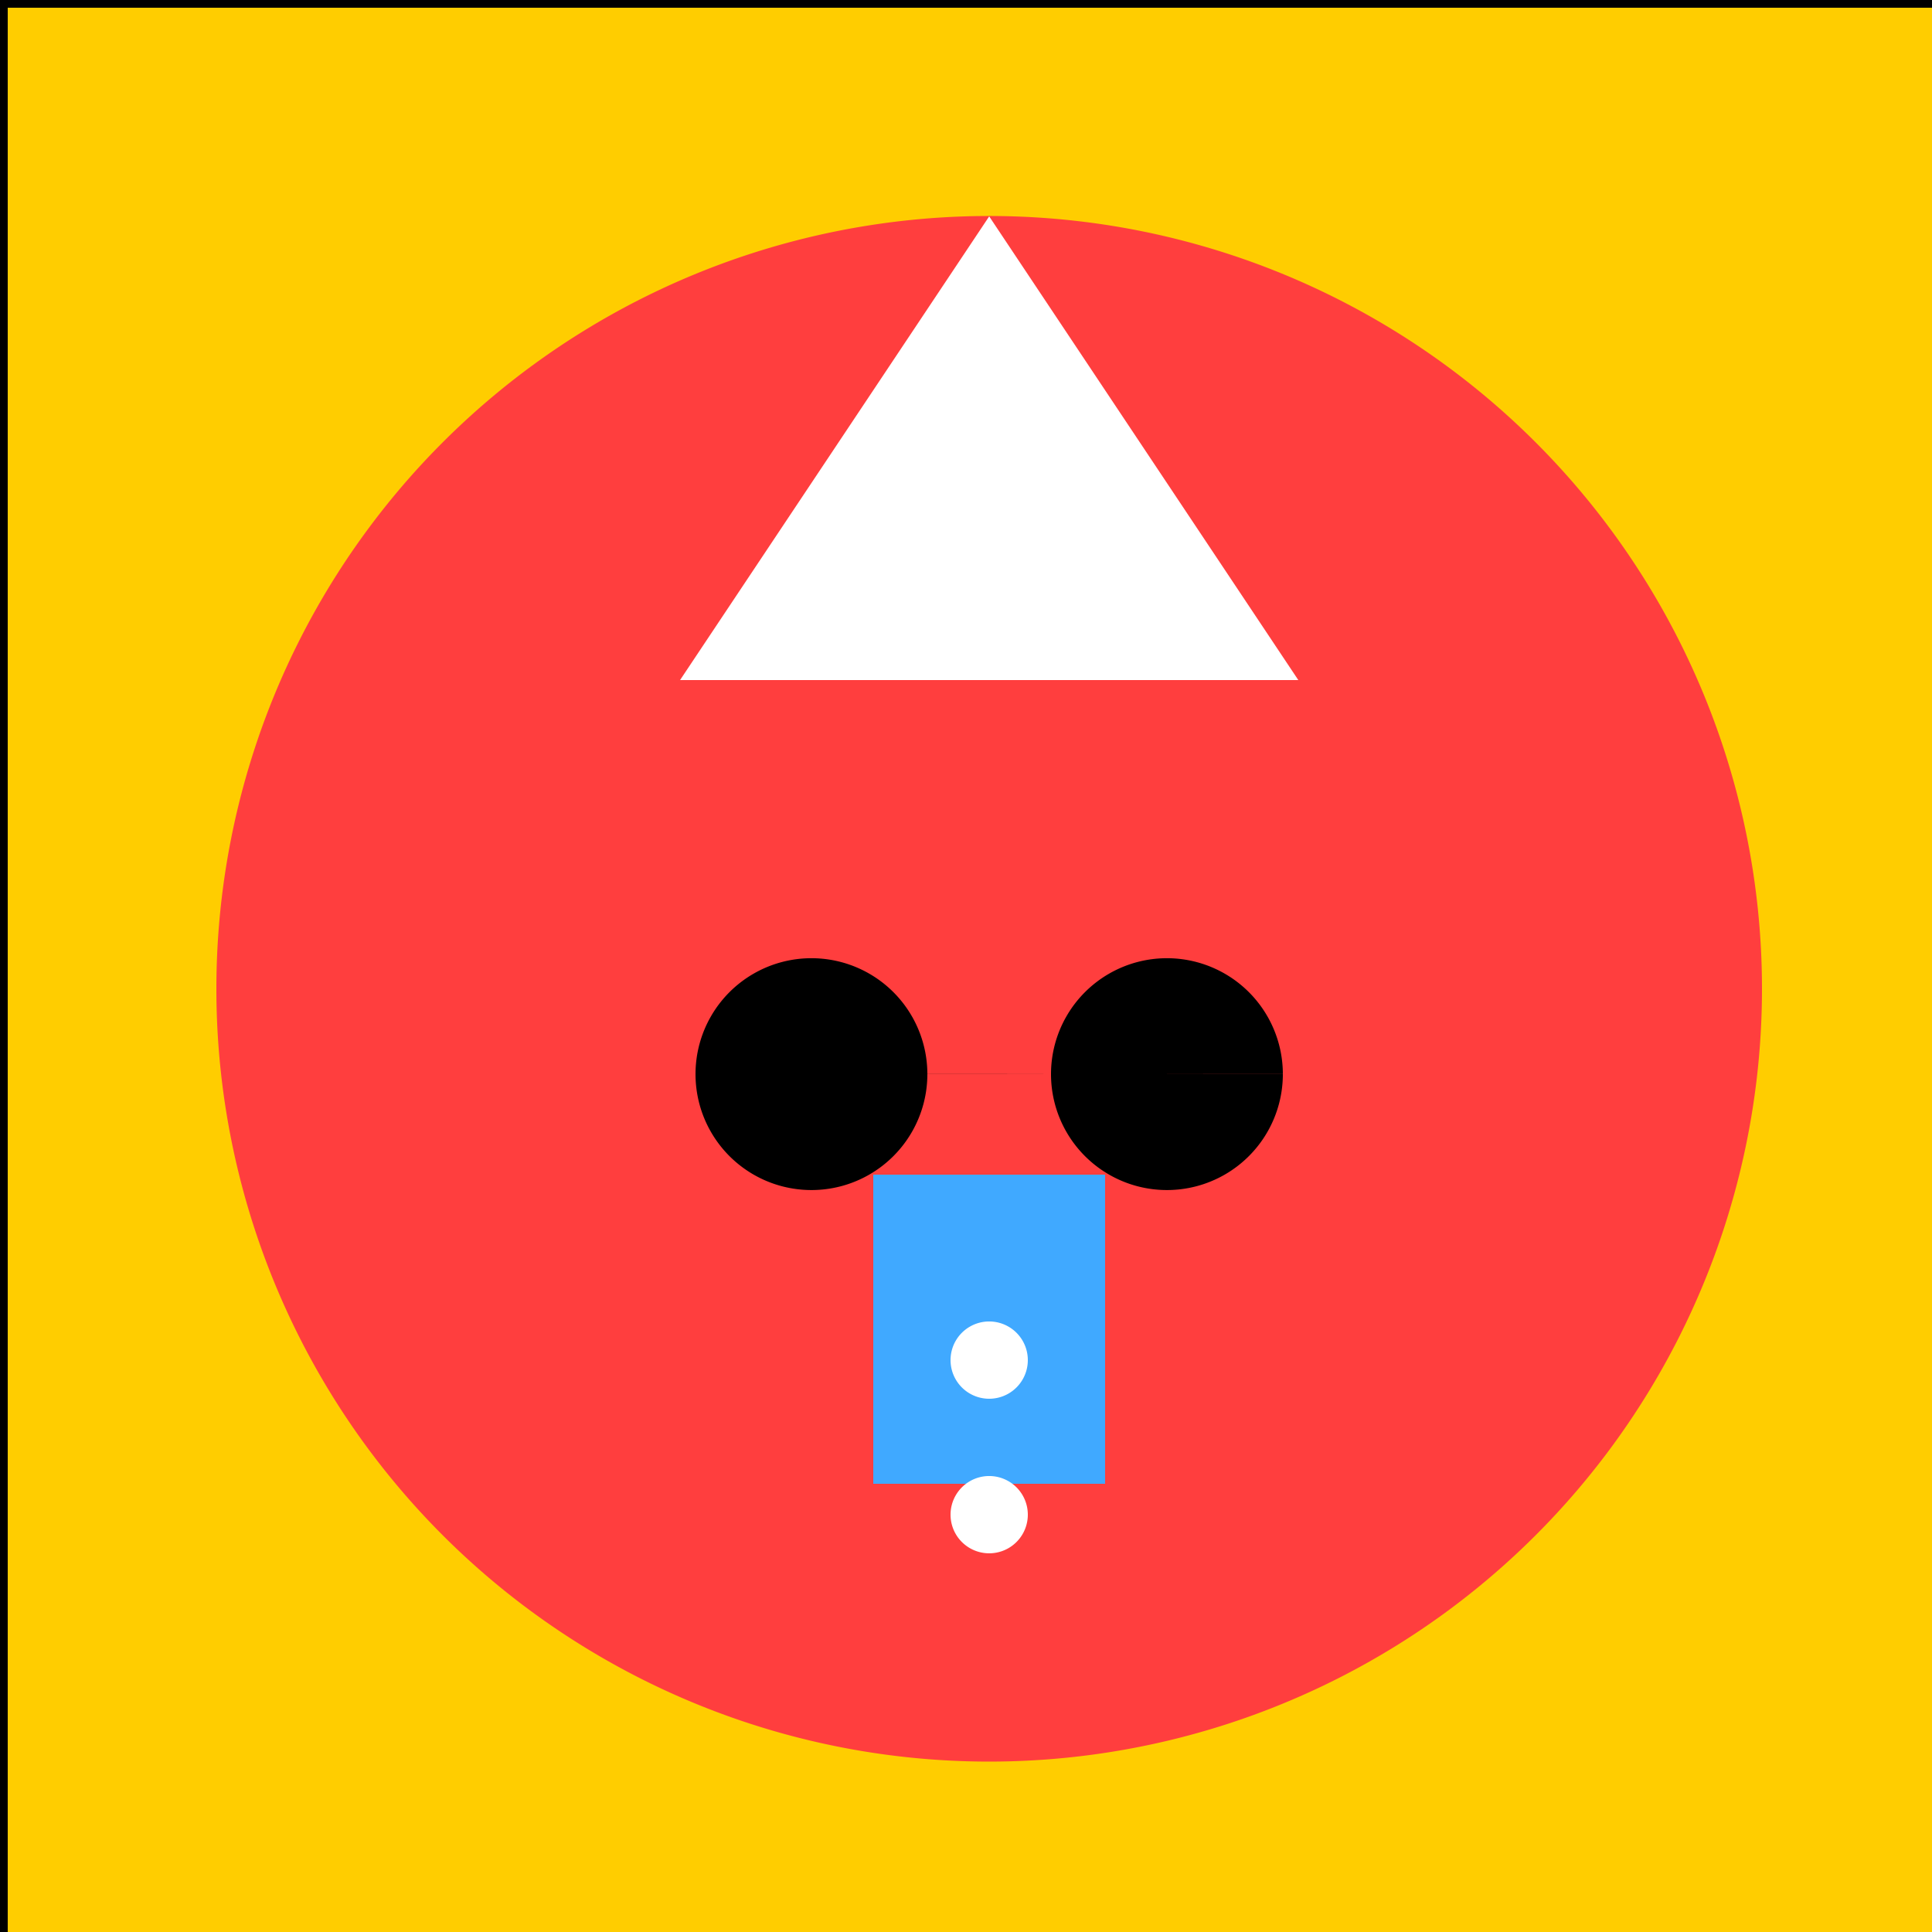
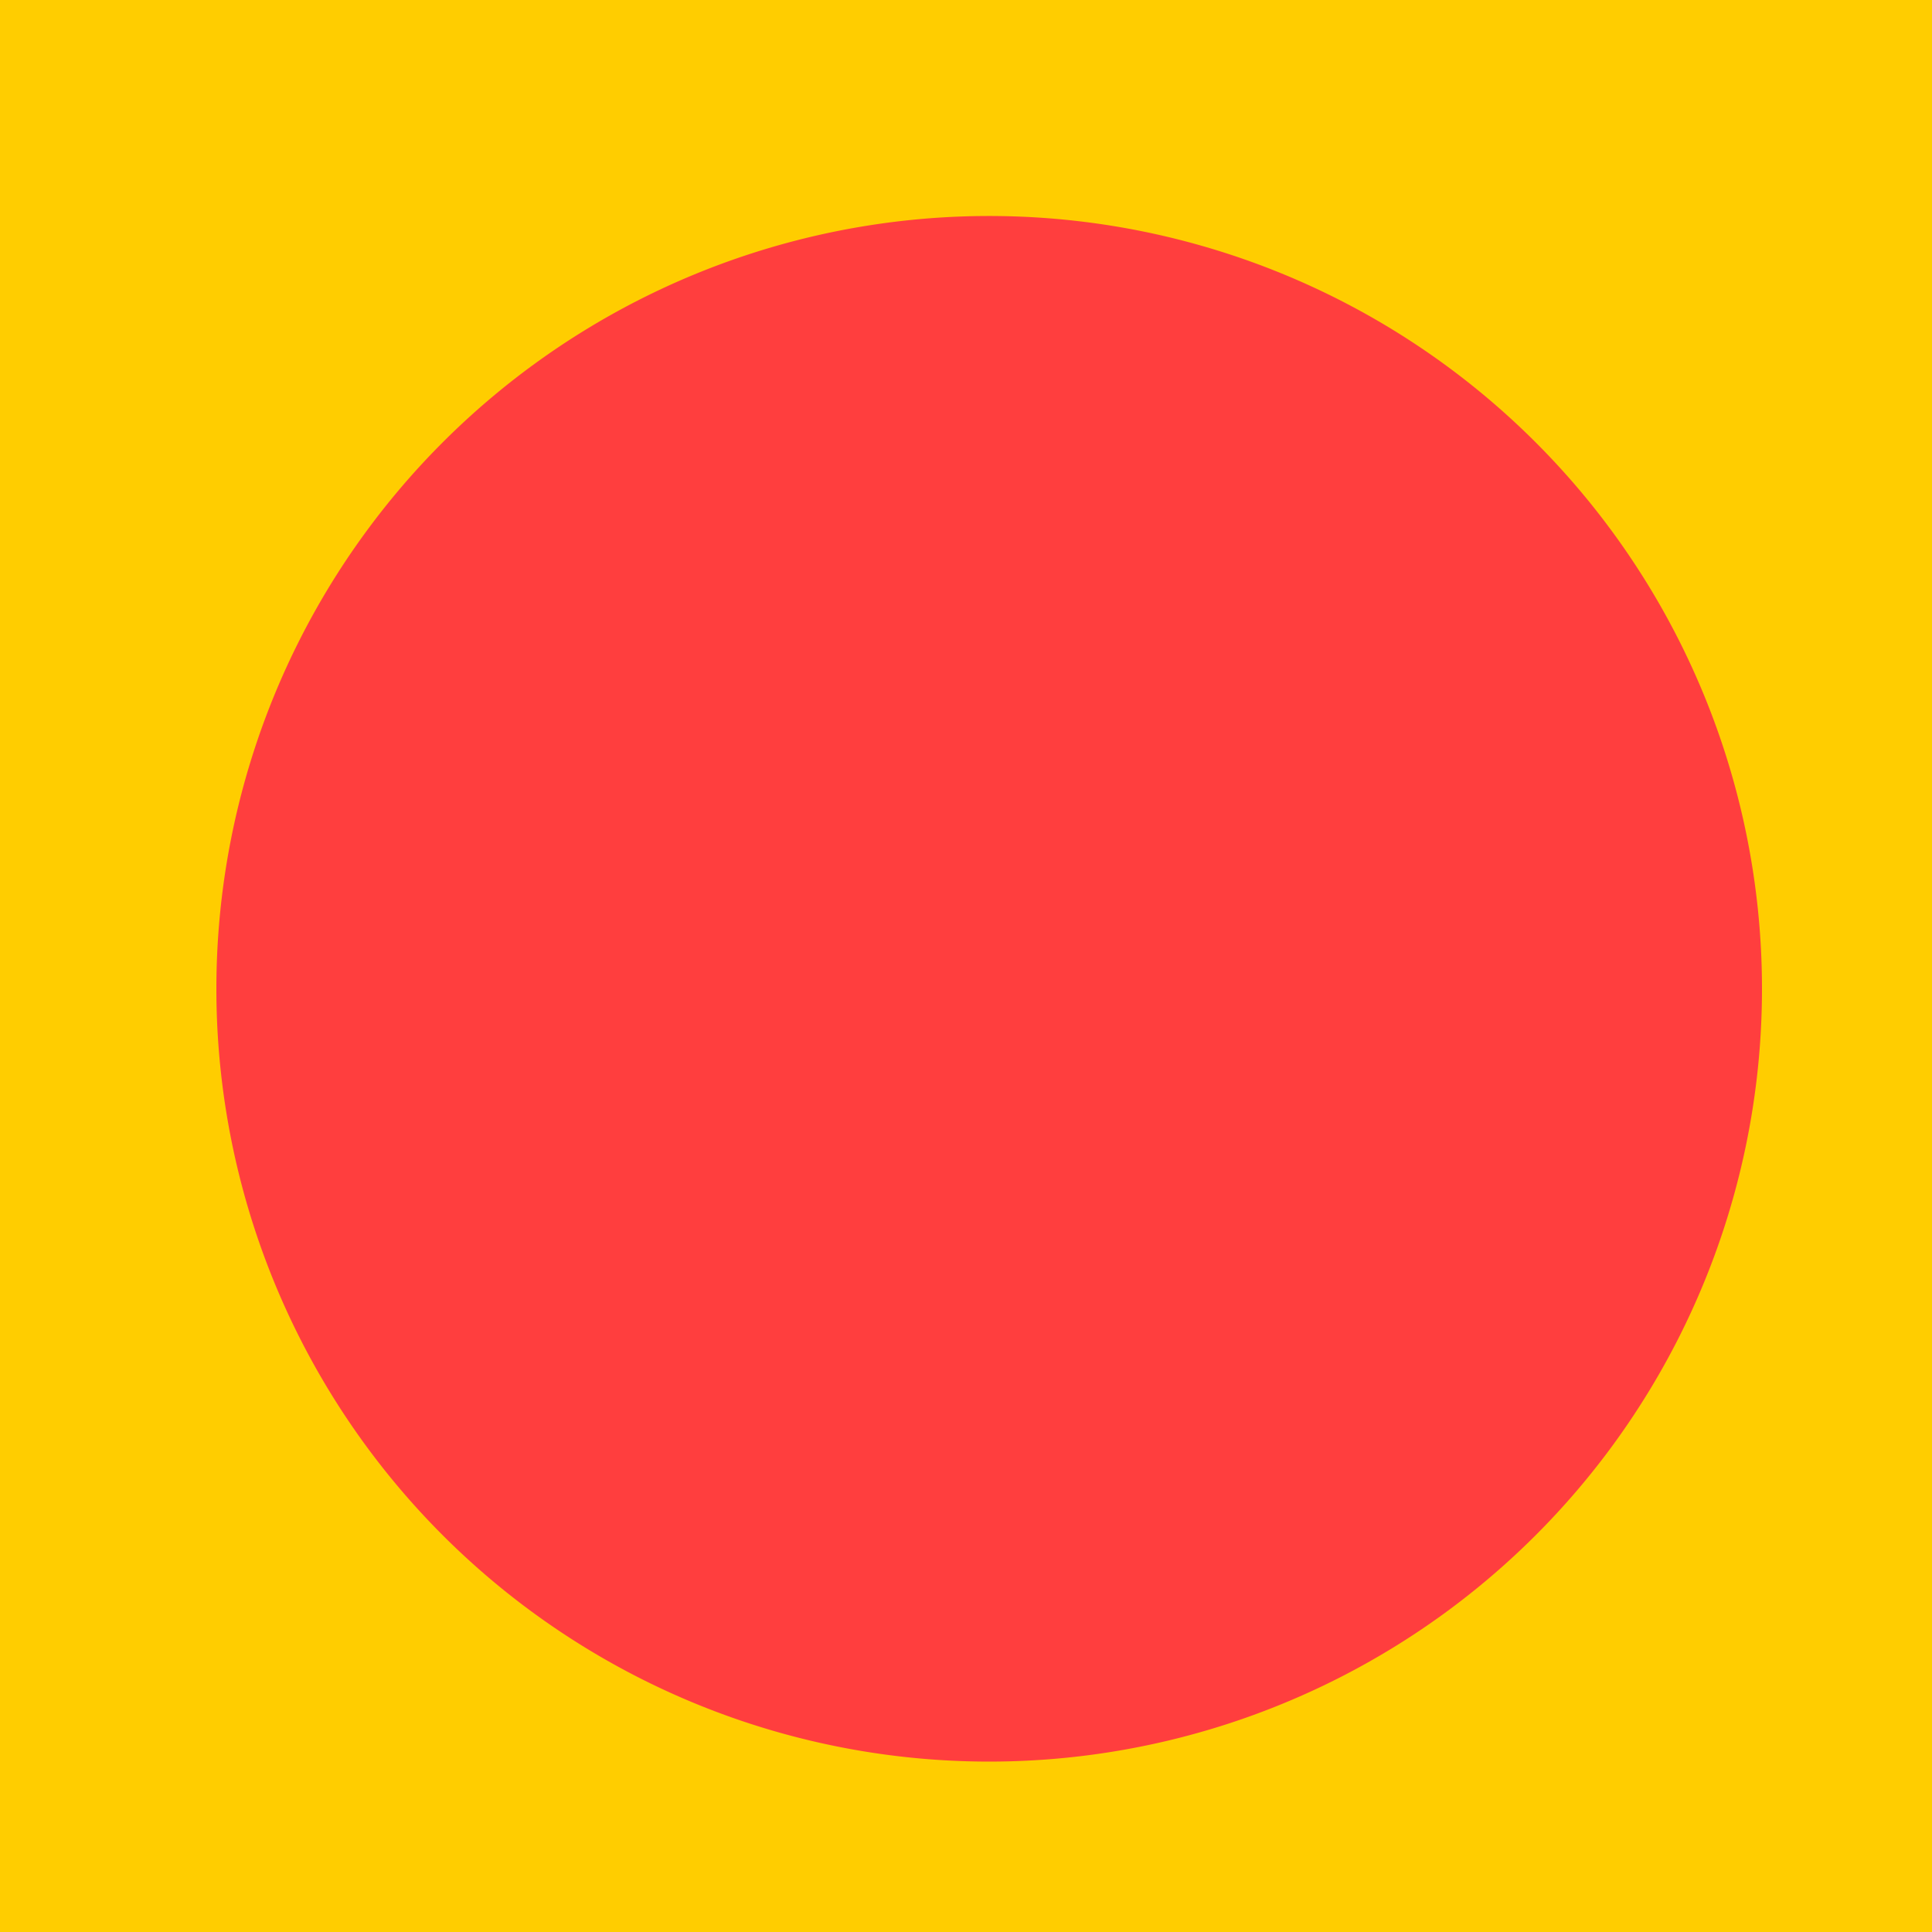
<svg xmlns="http://www.w3.org/2000/svg" width="500" height="500">
  <defs />
  <g>
    <rect fill="#FFCD00" stroke="none" x="0" y="0" width="512" height="512" />
    <path fill="#FF3E3E" stroke="none" paint-order="stroke fill markers" d=" M 456 256 A 200 200 0 1 1 456 255.8" />
-     <path fill="#FFFFFF" stroke="none" paint-order="stroke fill markers" d=" M 176 176 L 256 56 L 336 176 Z" />
-     <path fill="#000000" stroke="none" paint-order="stroke fill markers" d=" M 240 278 A 30 30 0 1 1 240 277.97 L 332 278 A 30 30 0 1 1 332 277.97" />
-     <rect fill="#40A9FF" stroke="none" x="226" y="304" width="60" height="80" />
-     <path fill="#FFFFFF" stroke="none" paint-order="stroke fill markers" d=" M 266 352 A 10 10 0 1 1 266 351.99 L 266 392 A 10 10 0 1 1 266 391.99" />
-     <rect fill="none" stroke="#000000" x="0" y="0" width="512" height="512" stroke-miterlimit="10" stroke-width="4" stroke-dasharray="" />
  </g>
</svg>